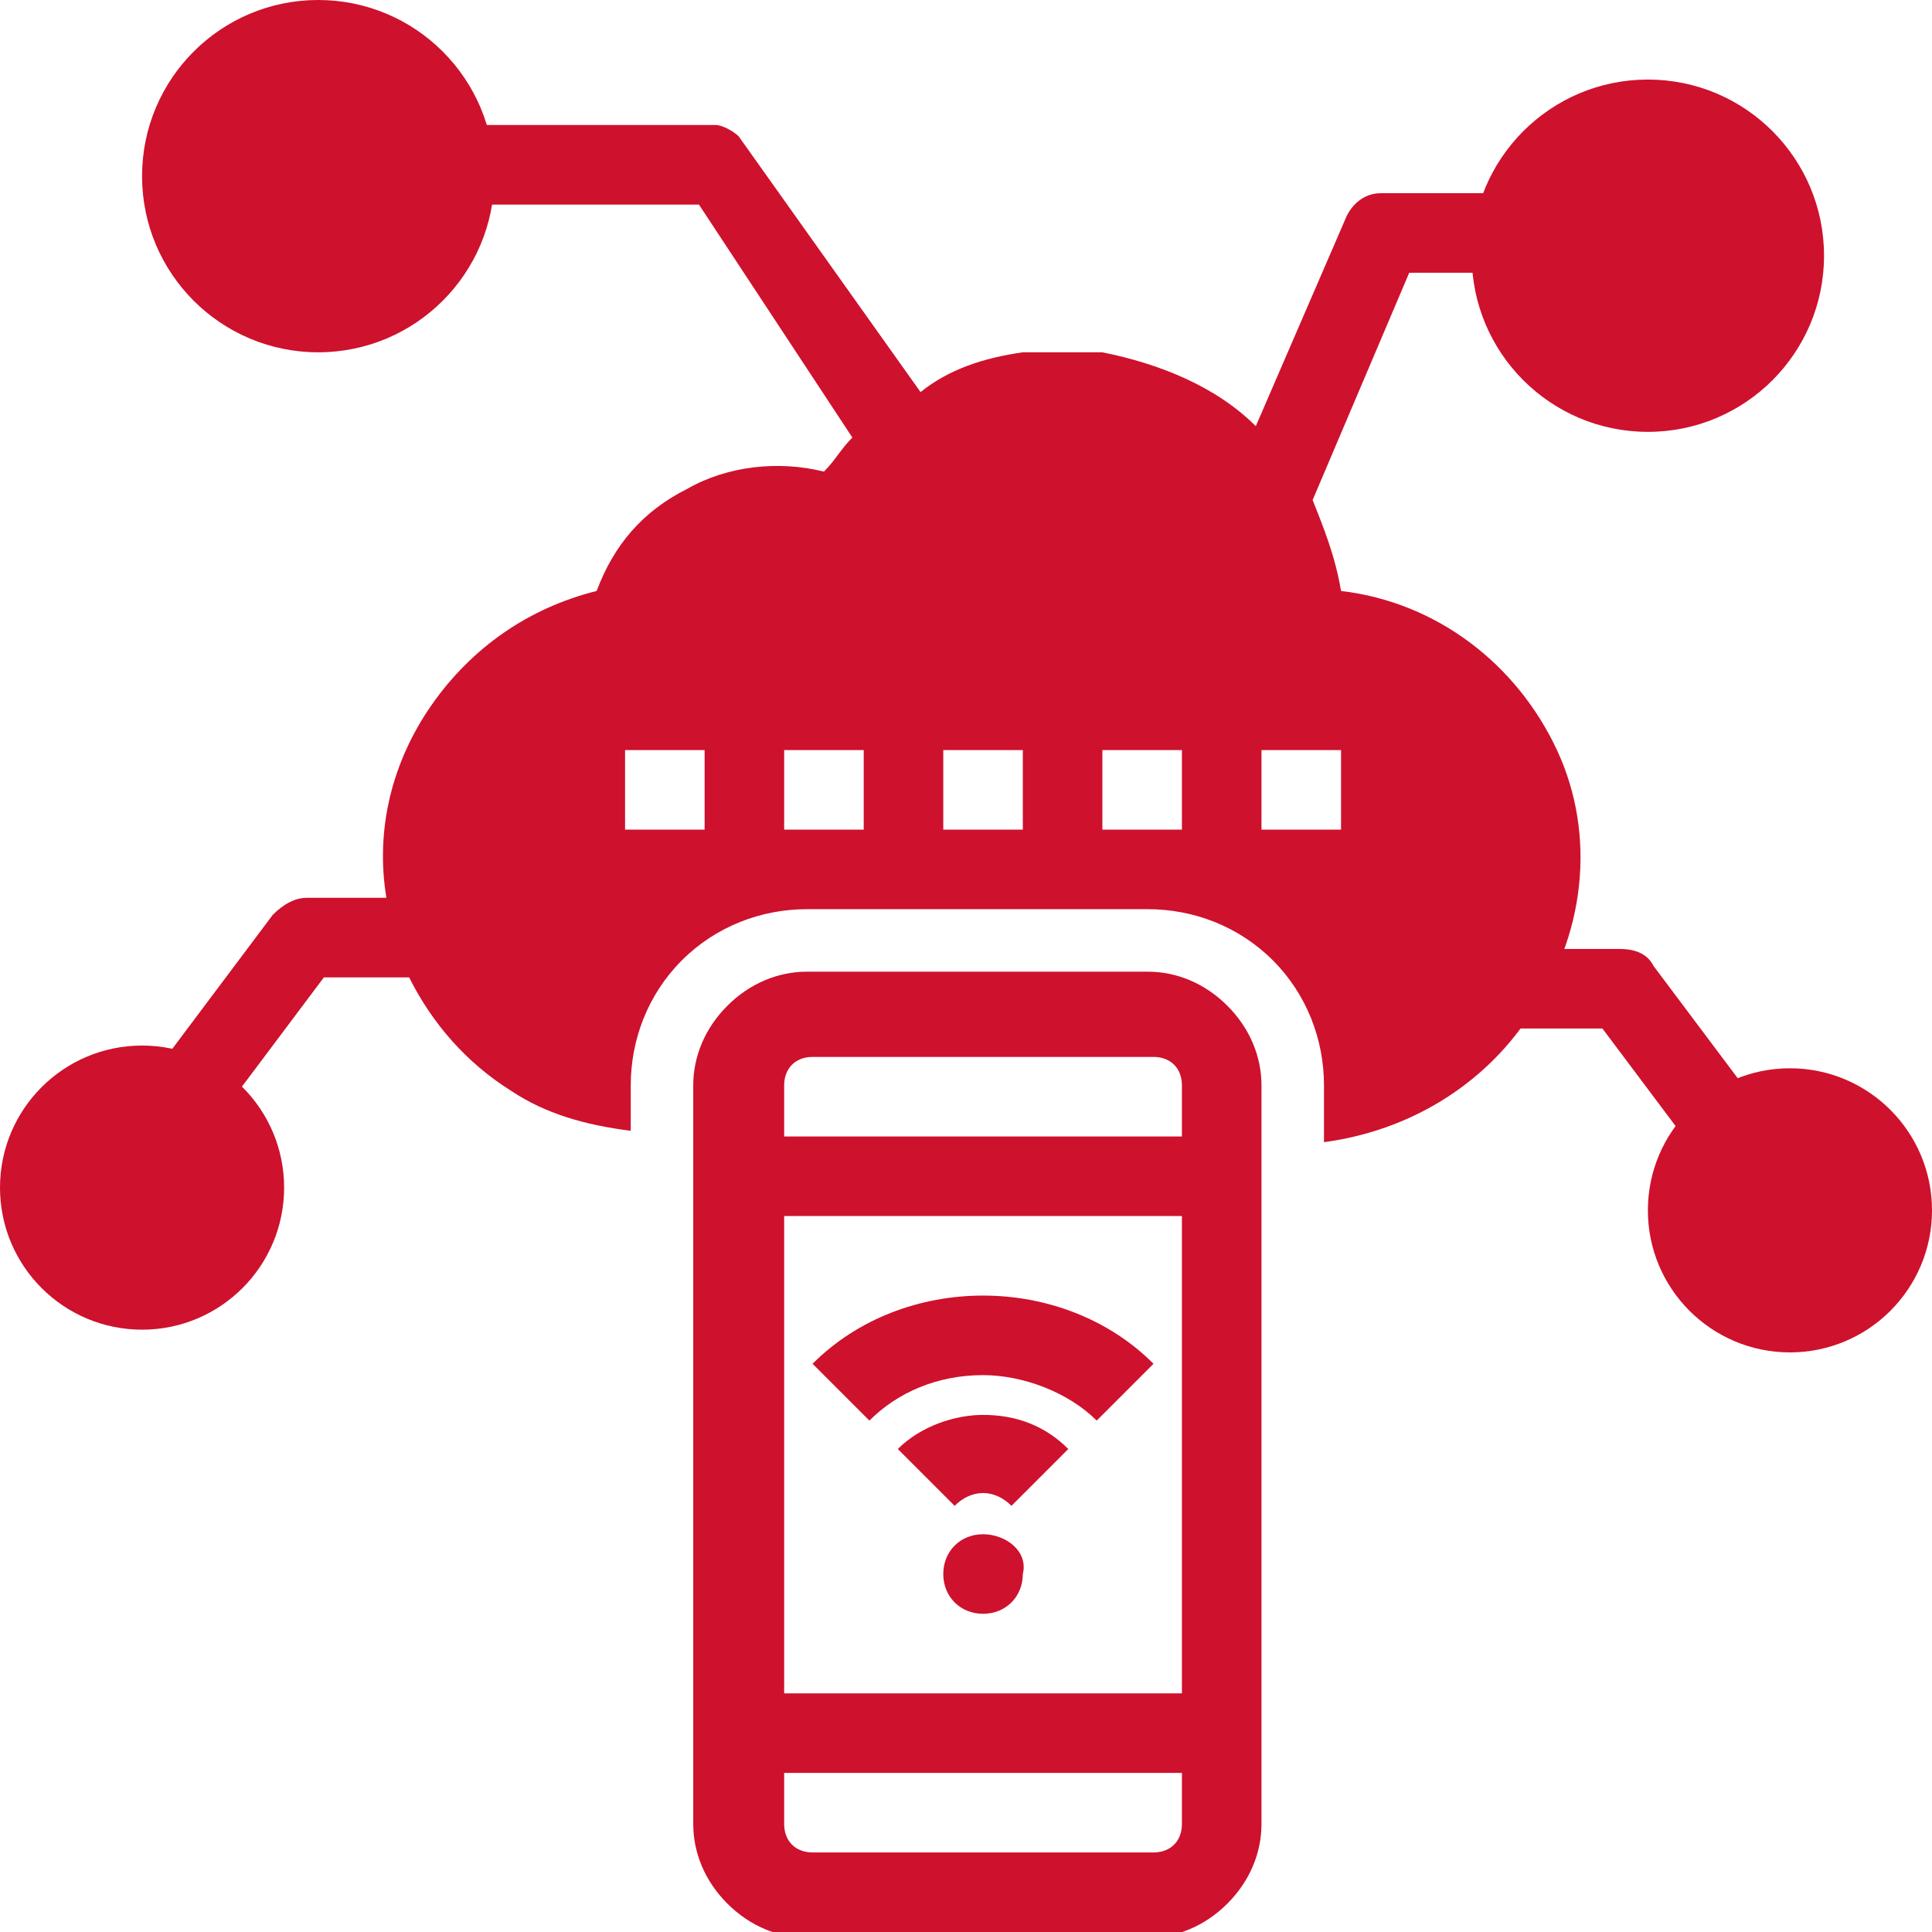
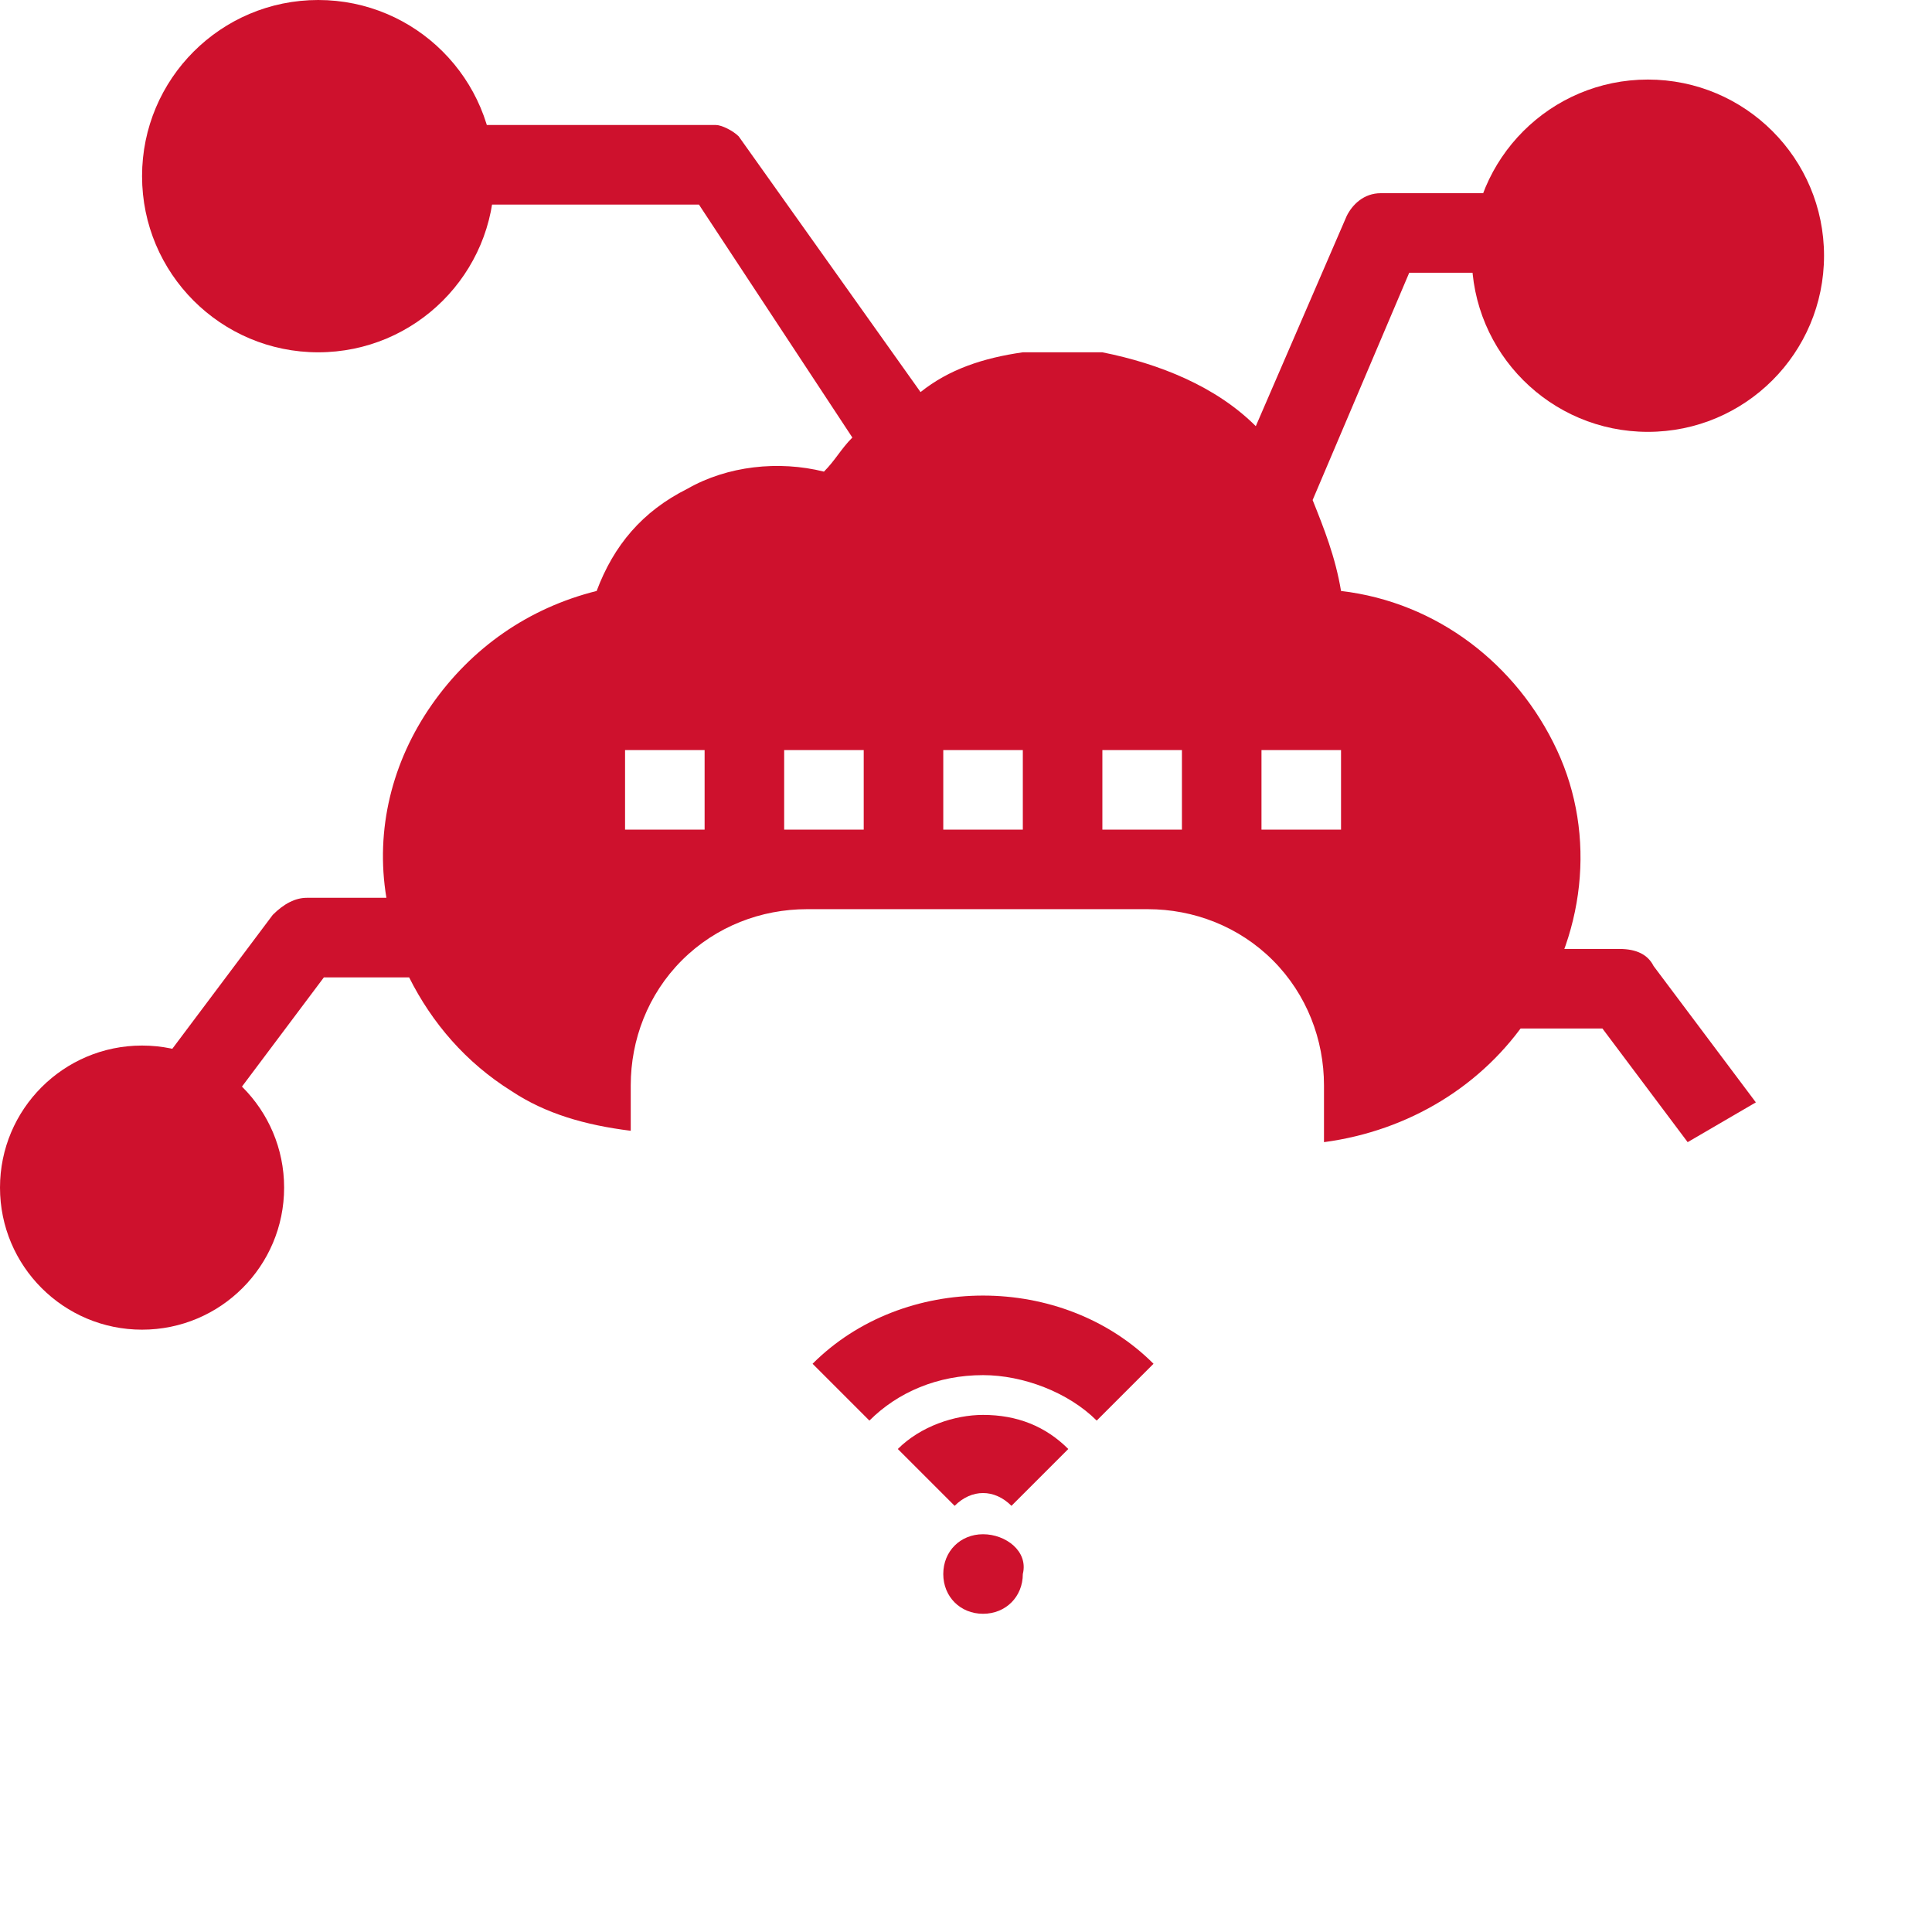
<svg xmlns="http://www.w3.org/2000/svg" version="1.1" id="Layer_1" x="0px" y="0px" viewBox="0 0 34 34" style="enable-background:new 0 0 34 34;" xml:space="preserve">
  <style type="text/css"> .st0{fill:#CE112D;} </style>
  <g>
    <circle class="st0" cx="5.6" cy="3.1" r="3.1" />
    <circle class="st0" cx="29" cy="4.5" r="3.1" />
    <circle class="st0" cx="2.5" cy="20.9" r="2.5" />
    <path class="st0" d="M26.7,18.1h1.5l1.5,2l1.2-0.7L29.1,17c-0.1-0.2-0.3-0.3-0.6-0.3h-1.5L26.7,18.1z" />
-     <circle class="st0" cx="31.5" cy="21.3" r="2.5" />
    <line class="st0" x1="13.8" y1="20.2" x2="20.8" y2="20.2" />
    <path class="st0" d="M27.4,13.2c-0.7-1.5-2.1-2.6-3.8-2.8c-0.1-0.6-0.3-1.1-0.5-1.6l1.7-4h2.3l0-1.4h-2.8c-0.3,0-0.5,0.2-0.6,0.4 l-1.6,3.7v0c-0.7-0.7-1.7-1.1-2.7-1.3l-1.4,0c-0.7,0.1-1.3,0.3-1.8,0.7L13,2.4v0c-0.1-0.1-0.3-0.2-0.4-0.2h-5l0,1.4h4.7l2.7,4.1 c-0.2,0.2-0.3,0.4-0.5,0.6c-0.8-0.2-1.7-0.1-2.4,0.3c-0.8,0.4-1.3,1-1.6,1.8c-1.2,0.3-2.2,1-2.9,2c-0.7,1-1,2.2-0.8,3.4H5.4 c-0.2,0-0.4,0.1-0.6,0.3l-1.8,2.4l1.2,0.7l1.5-2h1.5c0.4,0.8,1,1.5,1.8,2c0.6,0.4,1.3,0.6,2.1,0.7V20v-0.9c0-0.8,0.3-1.6,0.9-2.2 c0.6-0.6,1.4-0.9,2.2-0.9h6h0h0c0.8,0,1.6,0.3,2.2,0.9c0.6,0.6,0.9,1.4,0.9,2.2V20v0.1c1.5-0.2,2.8-1,3.6-2.2 C27.9,16.5,28.1,14.7,27.4,13.2z M12.4,14.6H11v-1.4h1.4V14.6z M15.2,14.6h-1.4v-1.4h1.4V14.6z M18,14.6h-1.4v-1.4H18V14.6z M20.8,14.6h-1.4v-1.4h1.4V14.6z M23.6,14.6h-1.4v-1.4h1.4V14.6z" />
-     <path class="st0" d="M22.2,19.1c0-0.5-0.2-1-0.6-1.4c-0.4-0.4-0.9-0.6-1.4-0.6h-6c-0.5,0-1,0.2-1.4,0.6c-0.4,0.4-0.6,0.9-0.6,1.4 V20l0,1.4v10.7c0,0.5,0.2,1,0.6,1.4c0.4,0.4,0.9,0.6,1.4,0.6h6c0.5,0,1-0.2,1.4-0.6c0.4-0.4,0.6-0.9,0.6-1.4V21.4l0-1.4V19.1z M20.8,32.1c0,0.3-0.2,0.5-0.5,0.5h-6c-0.3,0-0.5-0.2-0.5-0.5v-0.9h7V32.1z M20.8,29.8h-7v-8.4h7V29.8z M20.8,20h-7v-0.9 c0-0.3,0.2-0.5,0.5-0.5h6c0.3,0,0.5,0.2,0.5,0.5V20z" />
    <path class="st0" d="M15.3,25c0.5-0.5,1.2-0.8,2-0.8c0.7,0,1.5,0.3,2,0.8l1-1c-0.8-0.8-1.9-1.2-3-1.2c-1.1,0-2.2,0.4-3,1.2L15.3,25 L15.3,25z" />
    <path class="st0" d="M15.8,25.5L15.8,25.5l1,1c0.3-0.3,0.7-0.3,1,0l1-1c-0.4-0.4-0.9-0.6-1.5-0.6C16.8,24.9,16.2,25.1,15.8,25.5z" />
    <path class="st0" d="M17.3,27c-0.4,0-0.7,0.3-0.7,0.7c0,0.4,0.3,0.7,0.7,0.7c0.4,0,0.7-0.3,0.7-0.7C18.1,27.3,17.7,27,17.3,27z" />
  </g>
</svg>